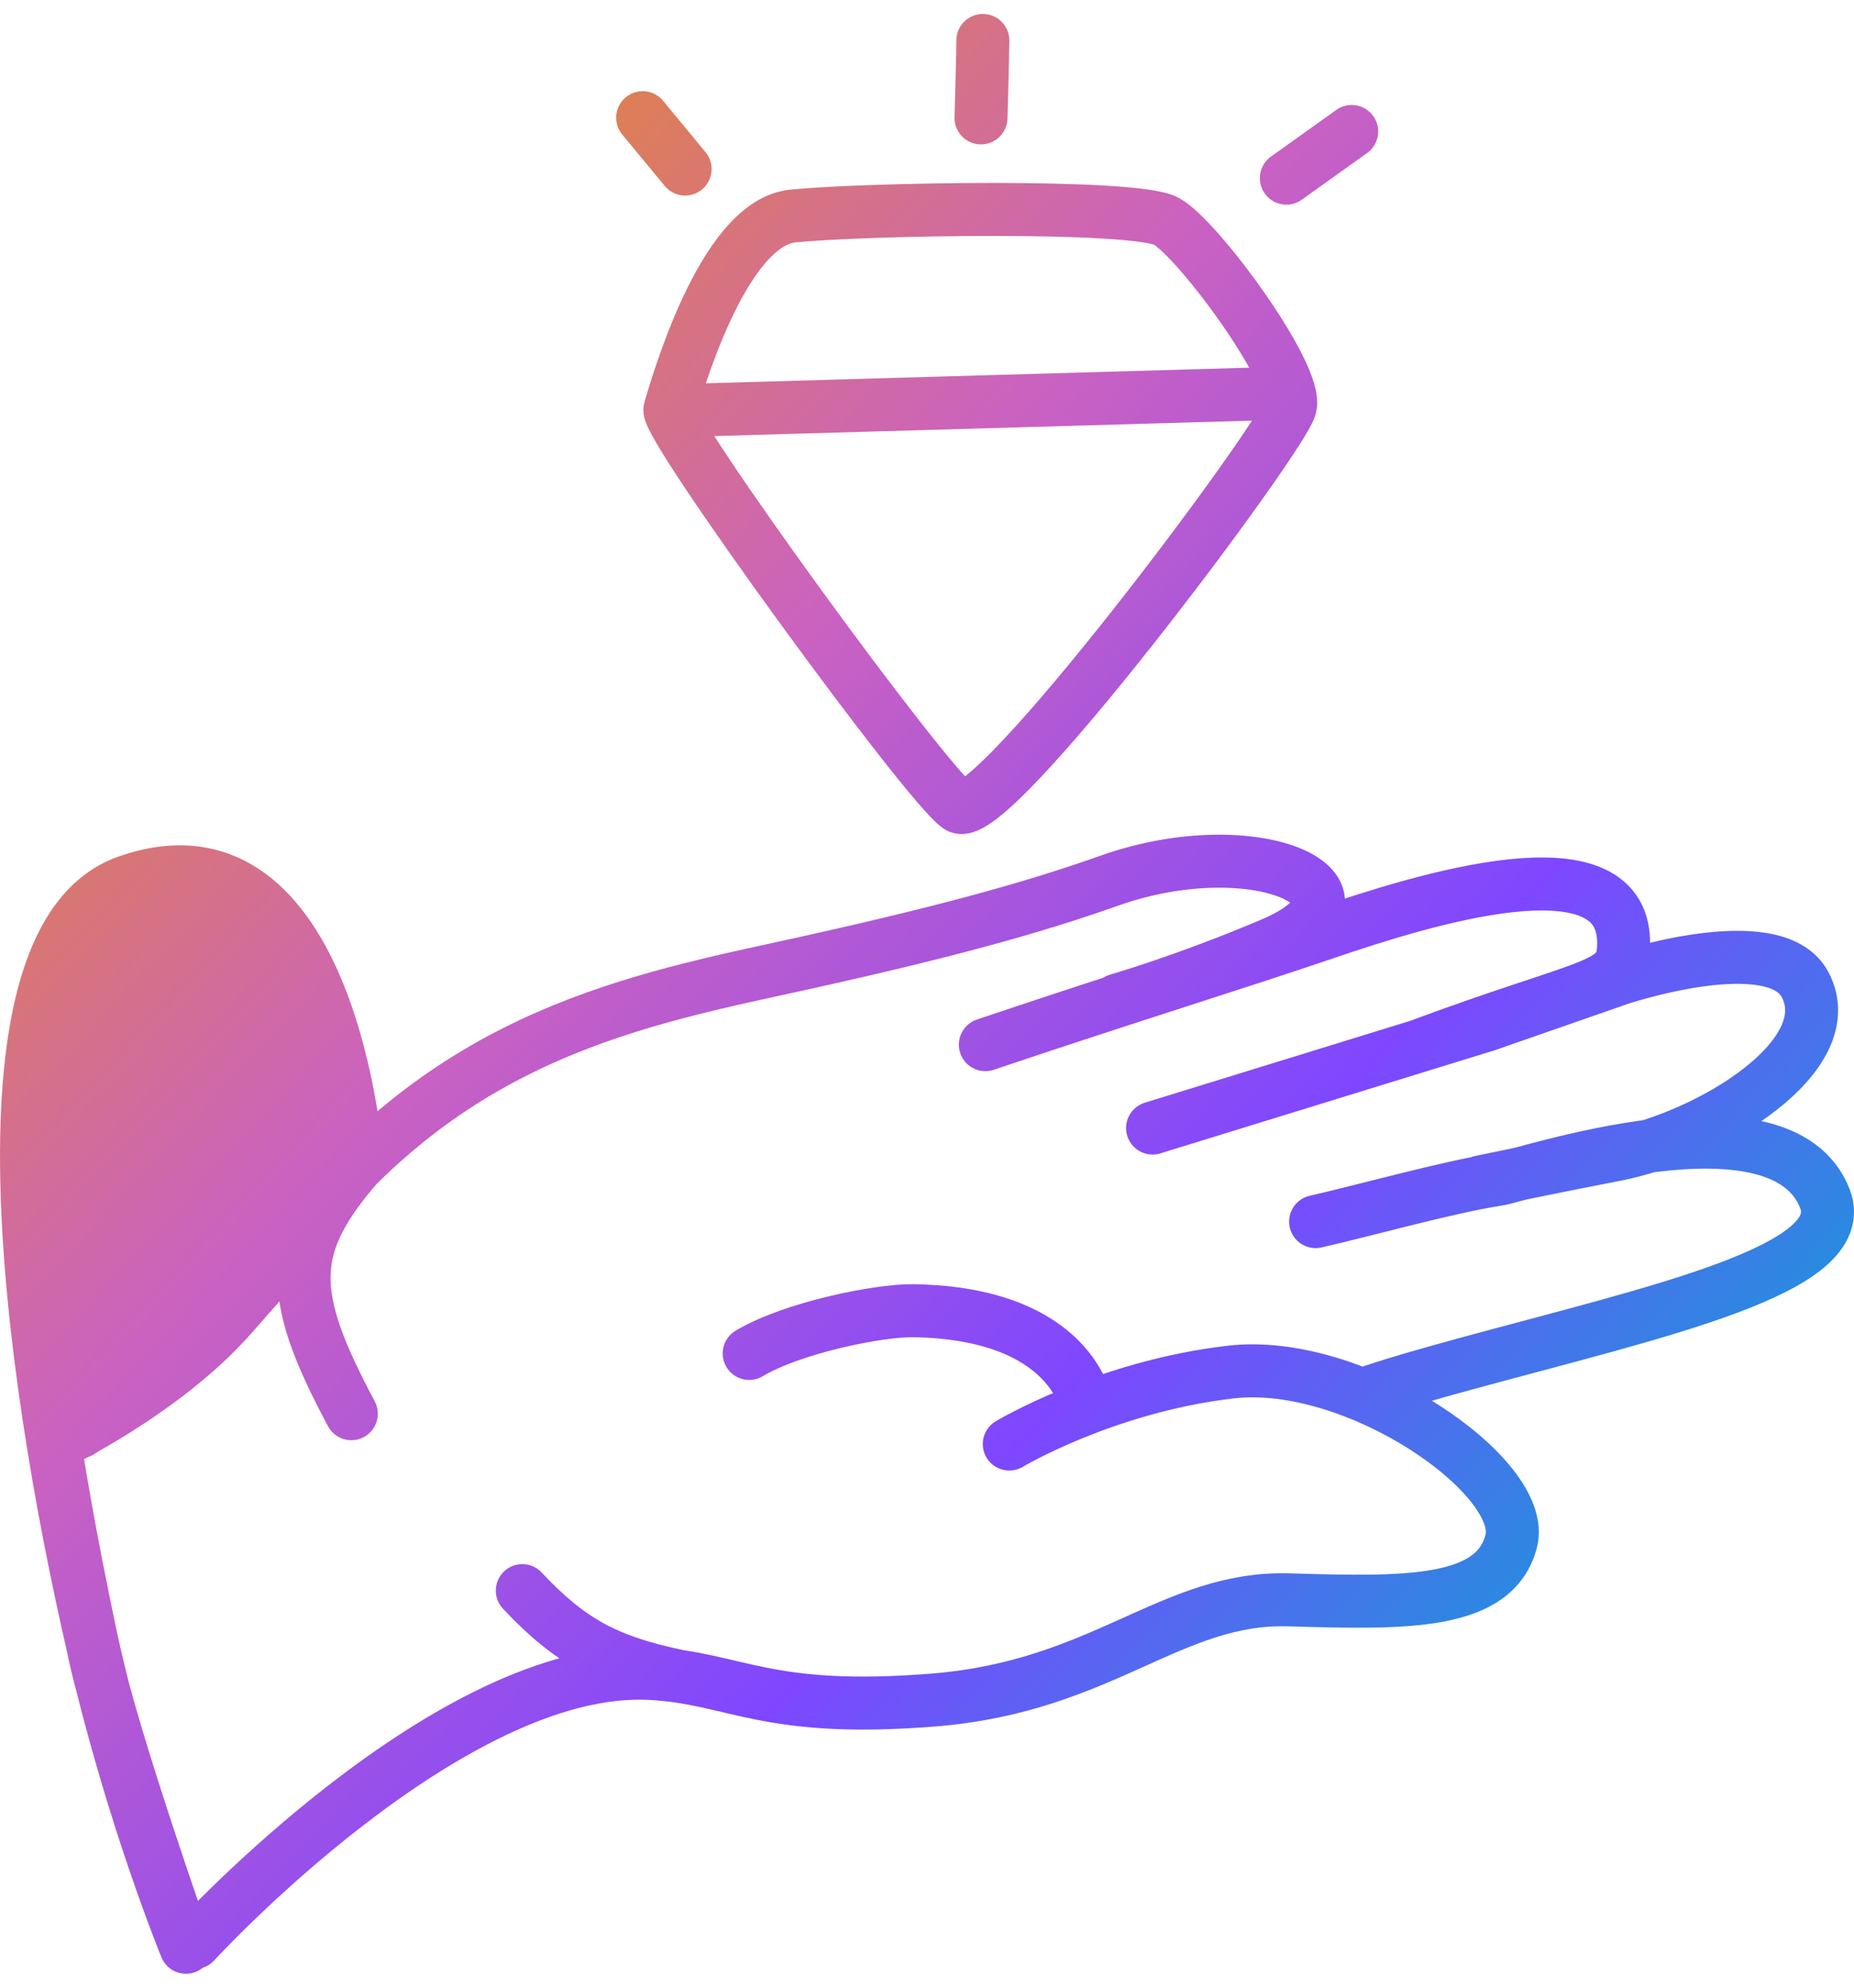
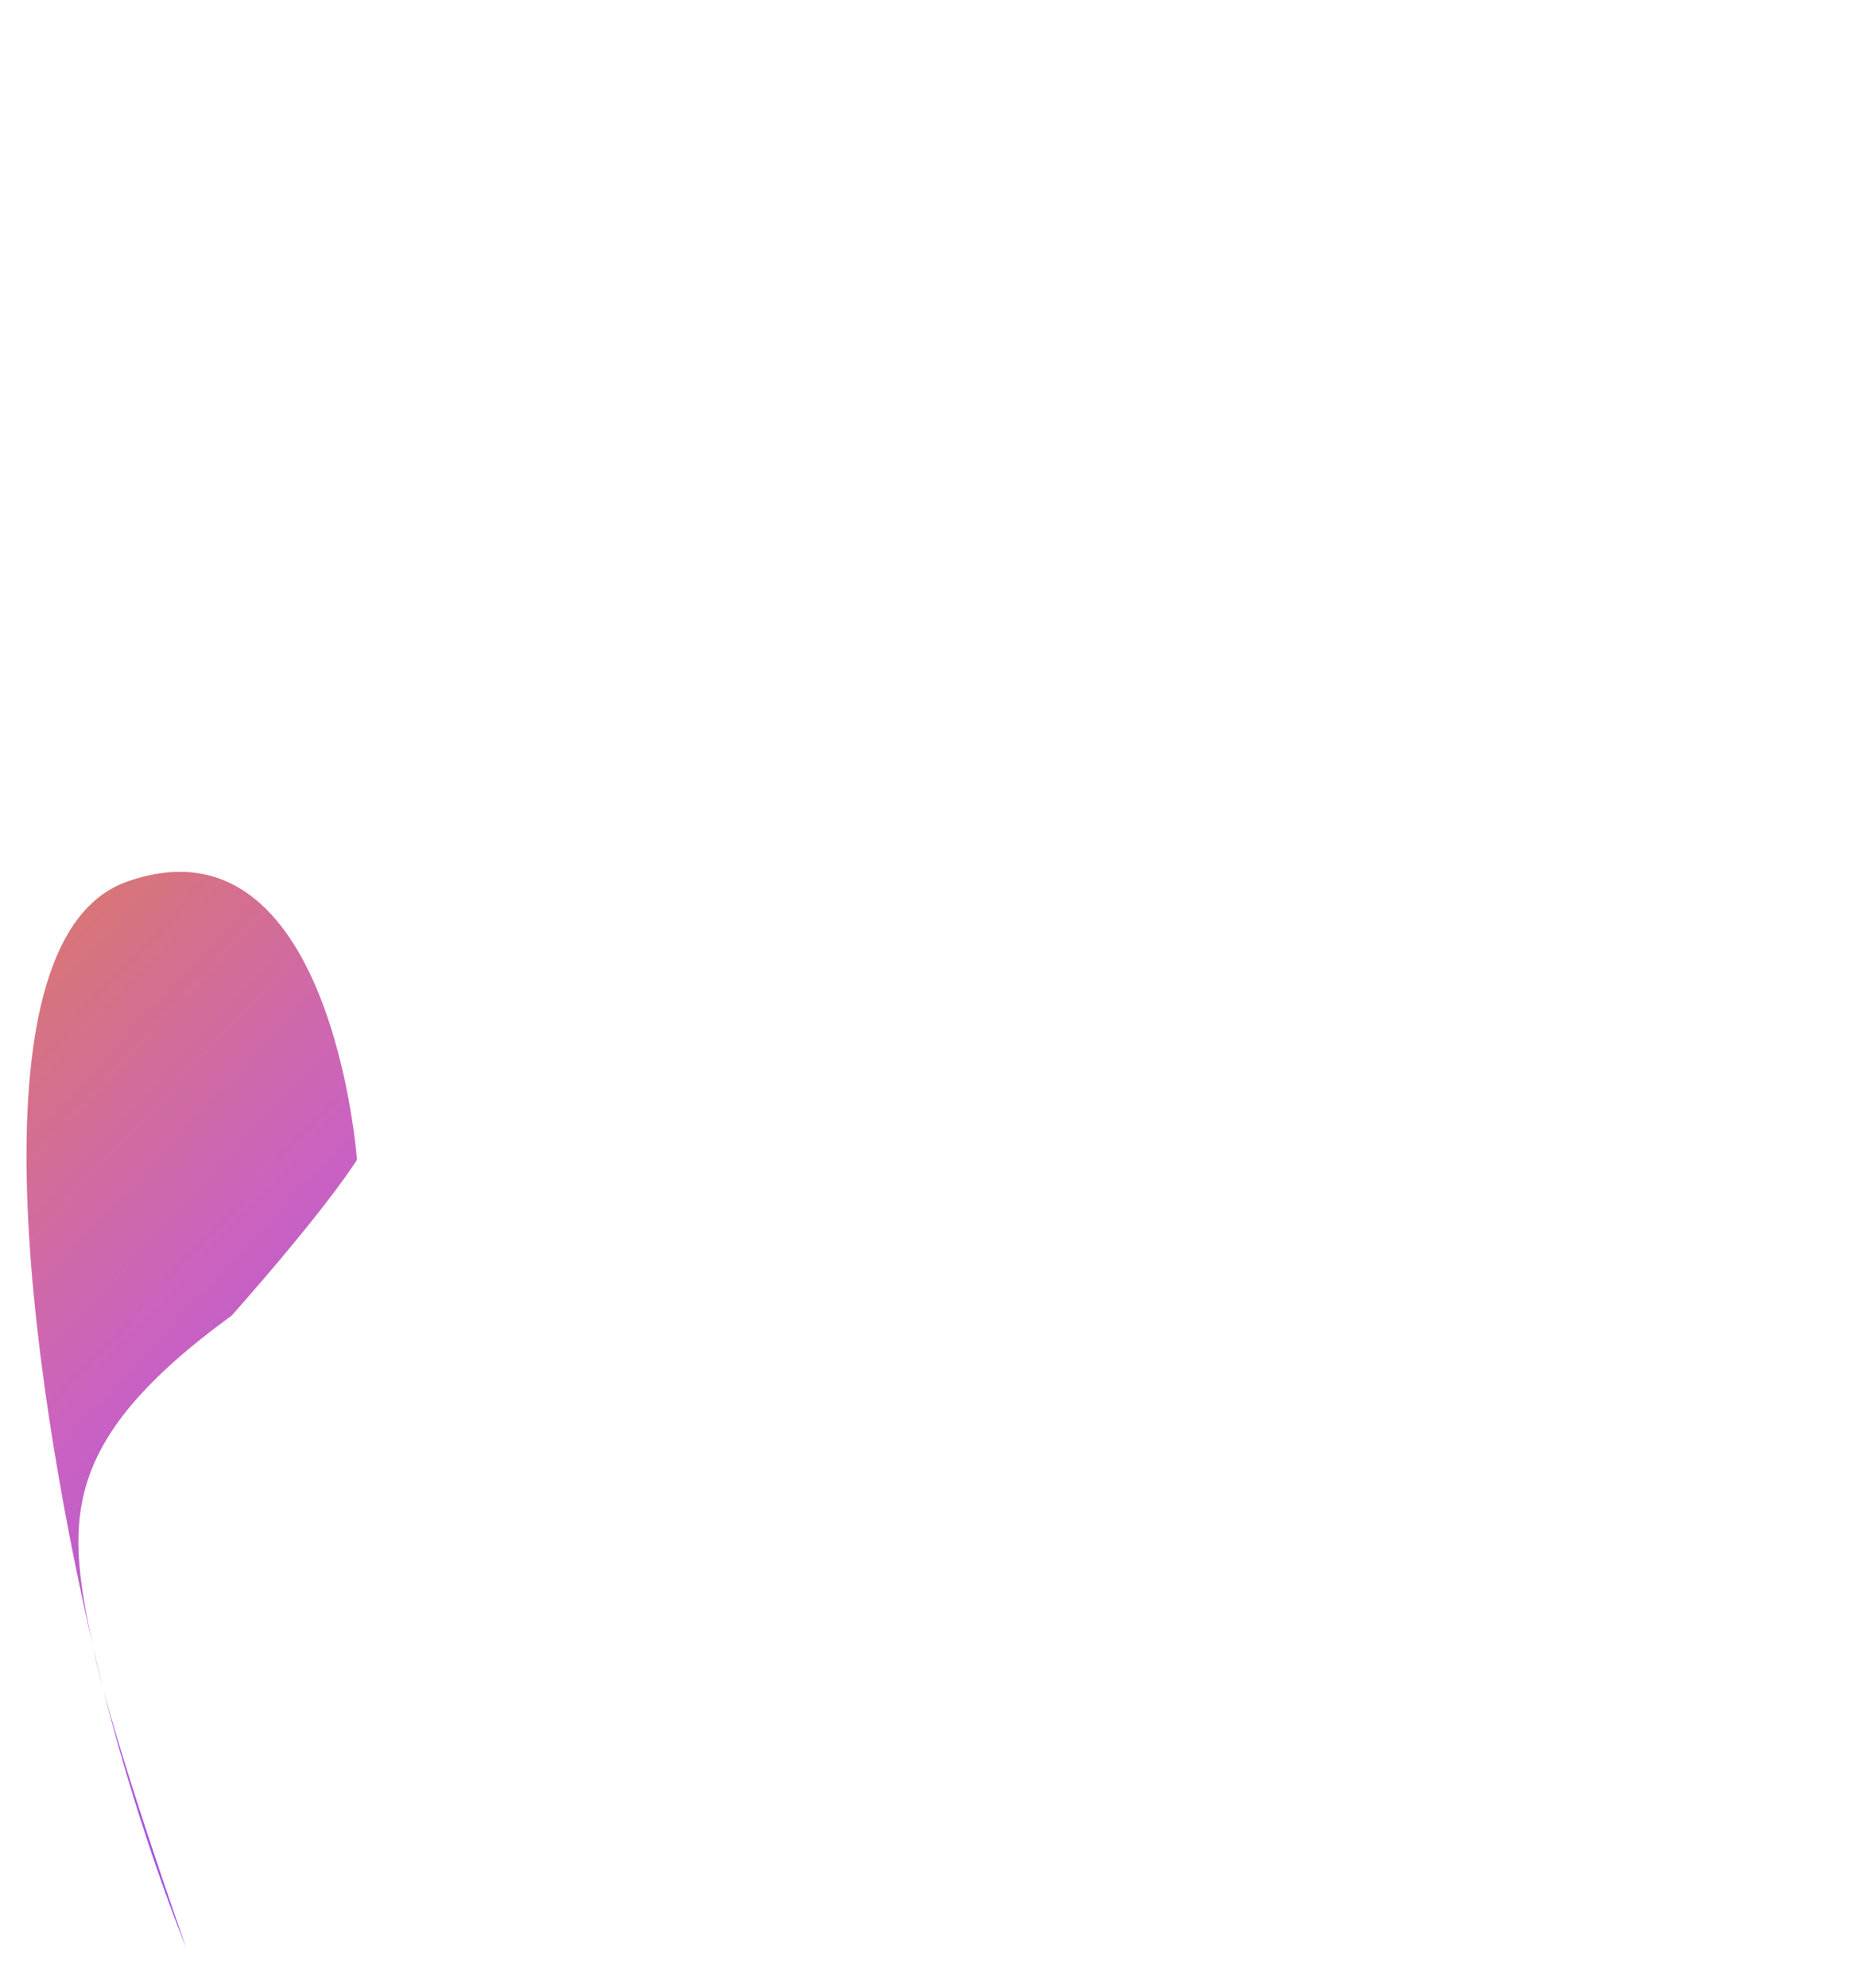
<svg xmlns="http://www.w3.org/2000/svg" width="56" height="60" viewBox="0 0 56 60" fill="none">
  <g id="Vector">
-     <path d="M5.617 58.78C5.617 58.78 4.021 54.904 2.874 49.987C0.786 41.037 -0.869 28.279 3.833 26.615C10.017 24.428 10.782 35.009 10.782 35.009C10.782 35.009 10.001 36.315 7.003 39.708C4.931 42.056 1.661 43.597 1.661 43.597C1.661 43.597 2.008 46.01 2.864 49.963C3.429 52.579 5.617 58.78 5.617 58.78Z" fill="url(#paint0_linear_6935_24716)" />
-     <path d="M5.88 58.636C5.88 58.636 13.612 50.192 19.65 50.515C22.233 50.654 23.112 51.731 28.225 51.314C33.338 50.896 35.378 48.182 38.951 48.293C42.524 48.403 45.155 48.433 45.648 46.515C46.141 44.596 40.968 40.975 37.17 41.417C33.373 41.86 30.485 43.59 30.485 43.59M32.822 42.447C32.822 42.447 32.416 39.647 27.598 39.565C26.541 39.547 23.927 40.08 22.629 40.855M2.412 43.222C2.412 43.222 6.686 40.448 8.216 38.272C12.804 31.742 18.157 30.404 23.369 29.275C28.579 28.147 31.251 27.381 33.516 26.581C37.981 25.006 42.074 26.941 38.414 28.494C35.821 29.595 33.752 30.189 33.752 30.189M29.762 31.534C34.113 30.069 37.42 29.054 40.035 28.163C43.017 27.147 48.994 25.289 49.041 28.423C49.062 29.85 48.28 29.558 42.842 31.576M34.813 34.051L44.892 30.945L48.922 29.543C48.922 29.543 53.596 27.981 54.52 29.717C55.659 31.855 51.677 34.31 48.742 34.867C47.168 35.166 44.721 35.678 44.721 35.678M39.738 36.875C41.034 36.587 43.834 35.807 45.225 35.604C46.001 35.491 53.797 32.788 55.121 36.181C55.953 38.315 50.102 39.577 44.251 41.173C41.748 41.855 41.211 42.085 41.211 42.085M20.369 12.398L38.831 11.868M19.412 3.552L20.694 5.103M29.687 1.221C29.677 1.986 29.631 3.558 29.631 3.558M38.854 5.378L40.828 3.969M10.883 35.086C8.656 37.625 8.676 39.046 10.612 42.674M20.503 50.599C18.356 50.15 17.231 49.564 15.776 48.014M20.234 12.353C20.395 11.863 21.787 6.737 23.95 6.52C26.113 6.303 34.273 6.157 35.228 6.678C36.184 7.199 39.22 11.327 38.971 12.281C38.721 13.235 29.921 25.009 28.948 24.35C27.975 23.691 20.075 12.843 20.234 12.353ZM5.617 58.78C5.617 58.78 4.021 54.904 2.874 49.987C0.786 41.037 -0.869 28.279 3.833 26.615C10.017 24.428 10.782 35.009 10.782 35.009C10.782 35.009 10.001 36.315 7.003 39.708C4.931 42.056 1.661 43.597 1.661 43.597C1.661 43.597 2.008 46.01 2.864 49.963C3.429 52.579 5.617 58.78 5.617 58.78Z" stroke="url(#paint1_linear_6935_24716)" stroke-width="1.6" stroke-miterlimit="10" stroke-linecap="round" stroke-linejoin="round" />
+     <path d="M5.617 58.78C5.617 58.78 4.021 54.904 2.874 49.987C0.786 41.037 -0.869 28.279 3.833 26.615C10.017 24.428 10.782 35.009 10.782 35.009C10.782 35.009 10.001 36.315 7.003 39.708C1.661 43.597 2.008 46.01 2.864 49.963C3.429 52.579 5.617 58.78 5.617 58.78Z" fill="url(#paint0_linear_6935_24716)" />
  </g>
  <defs>
    <linearGradient id="paint0_linear_6935_24716" x1="50.255" y1="54.202" x2="2.62" y2="9.798" gradientUnits="userSpaceOnUse">
      <stop stop-color="#00ACD1" />
      <stop offset="0.33" stop-color="#7E47FF" />
      <stop offset="0.66" stop-color="#CB62C0" />
      <stop offset="1" stop-color="#E78C23" />
    </linearGradient>
    <linearGradient id="paint1_linear_6935_24716" x1="50.255" y1="54.202" x2="2.62" y2="9.798" gradientUnits="userSpaceOnUse">
      <stop stop-color="#00ACD1" />
      <stop offset="0.33" stop-color="#7E47FF" />
      <stop offset="0.66" stop-color="#CB62C0" />
      <stop offset="1" stop-color="#E78C23" />
    </linearGradient>
  </defs>
</svg>